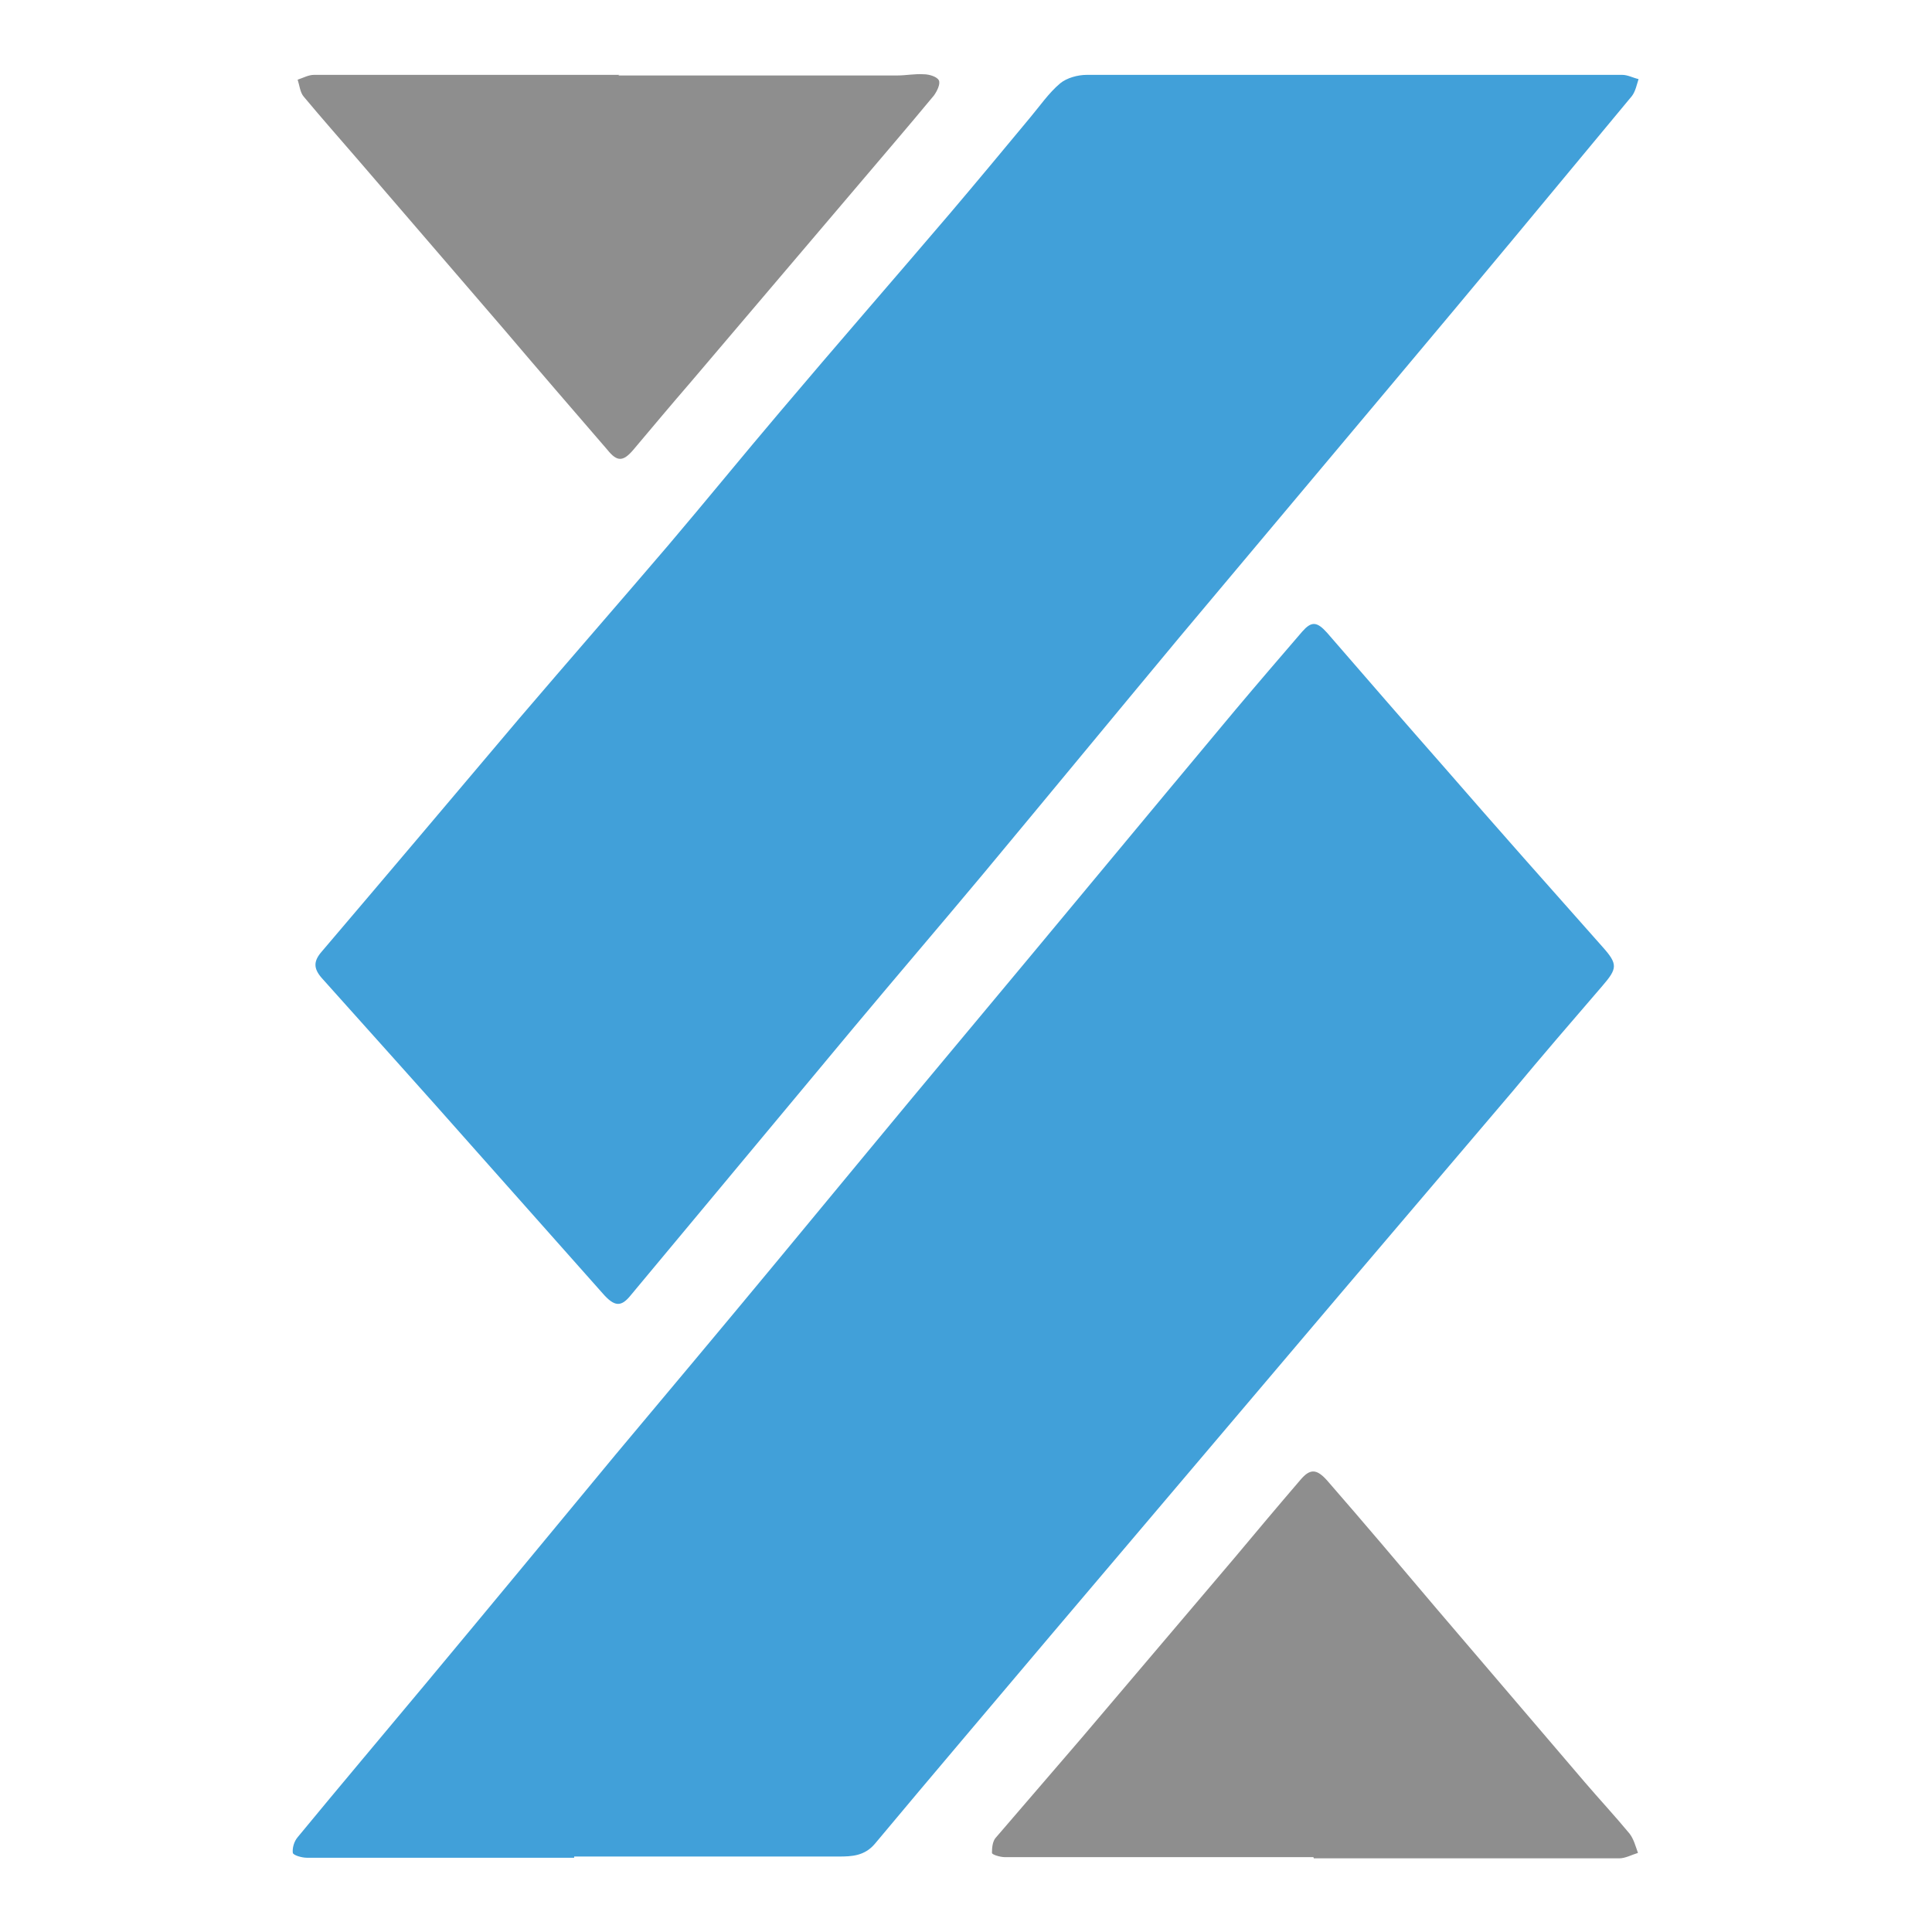
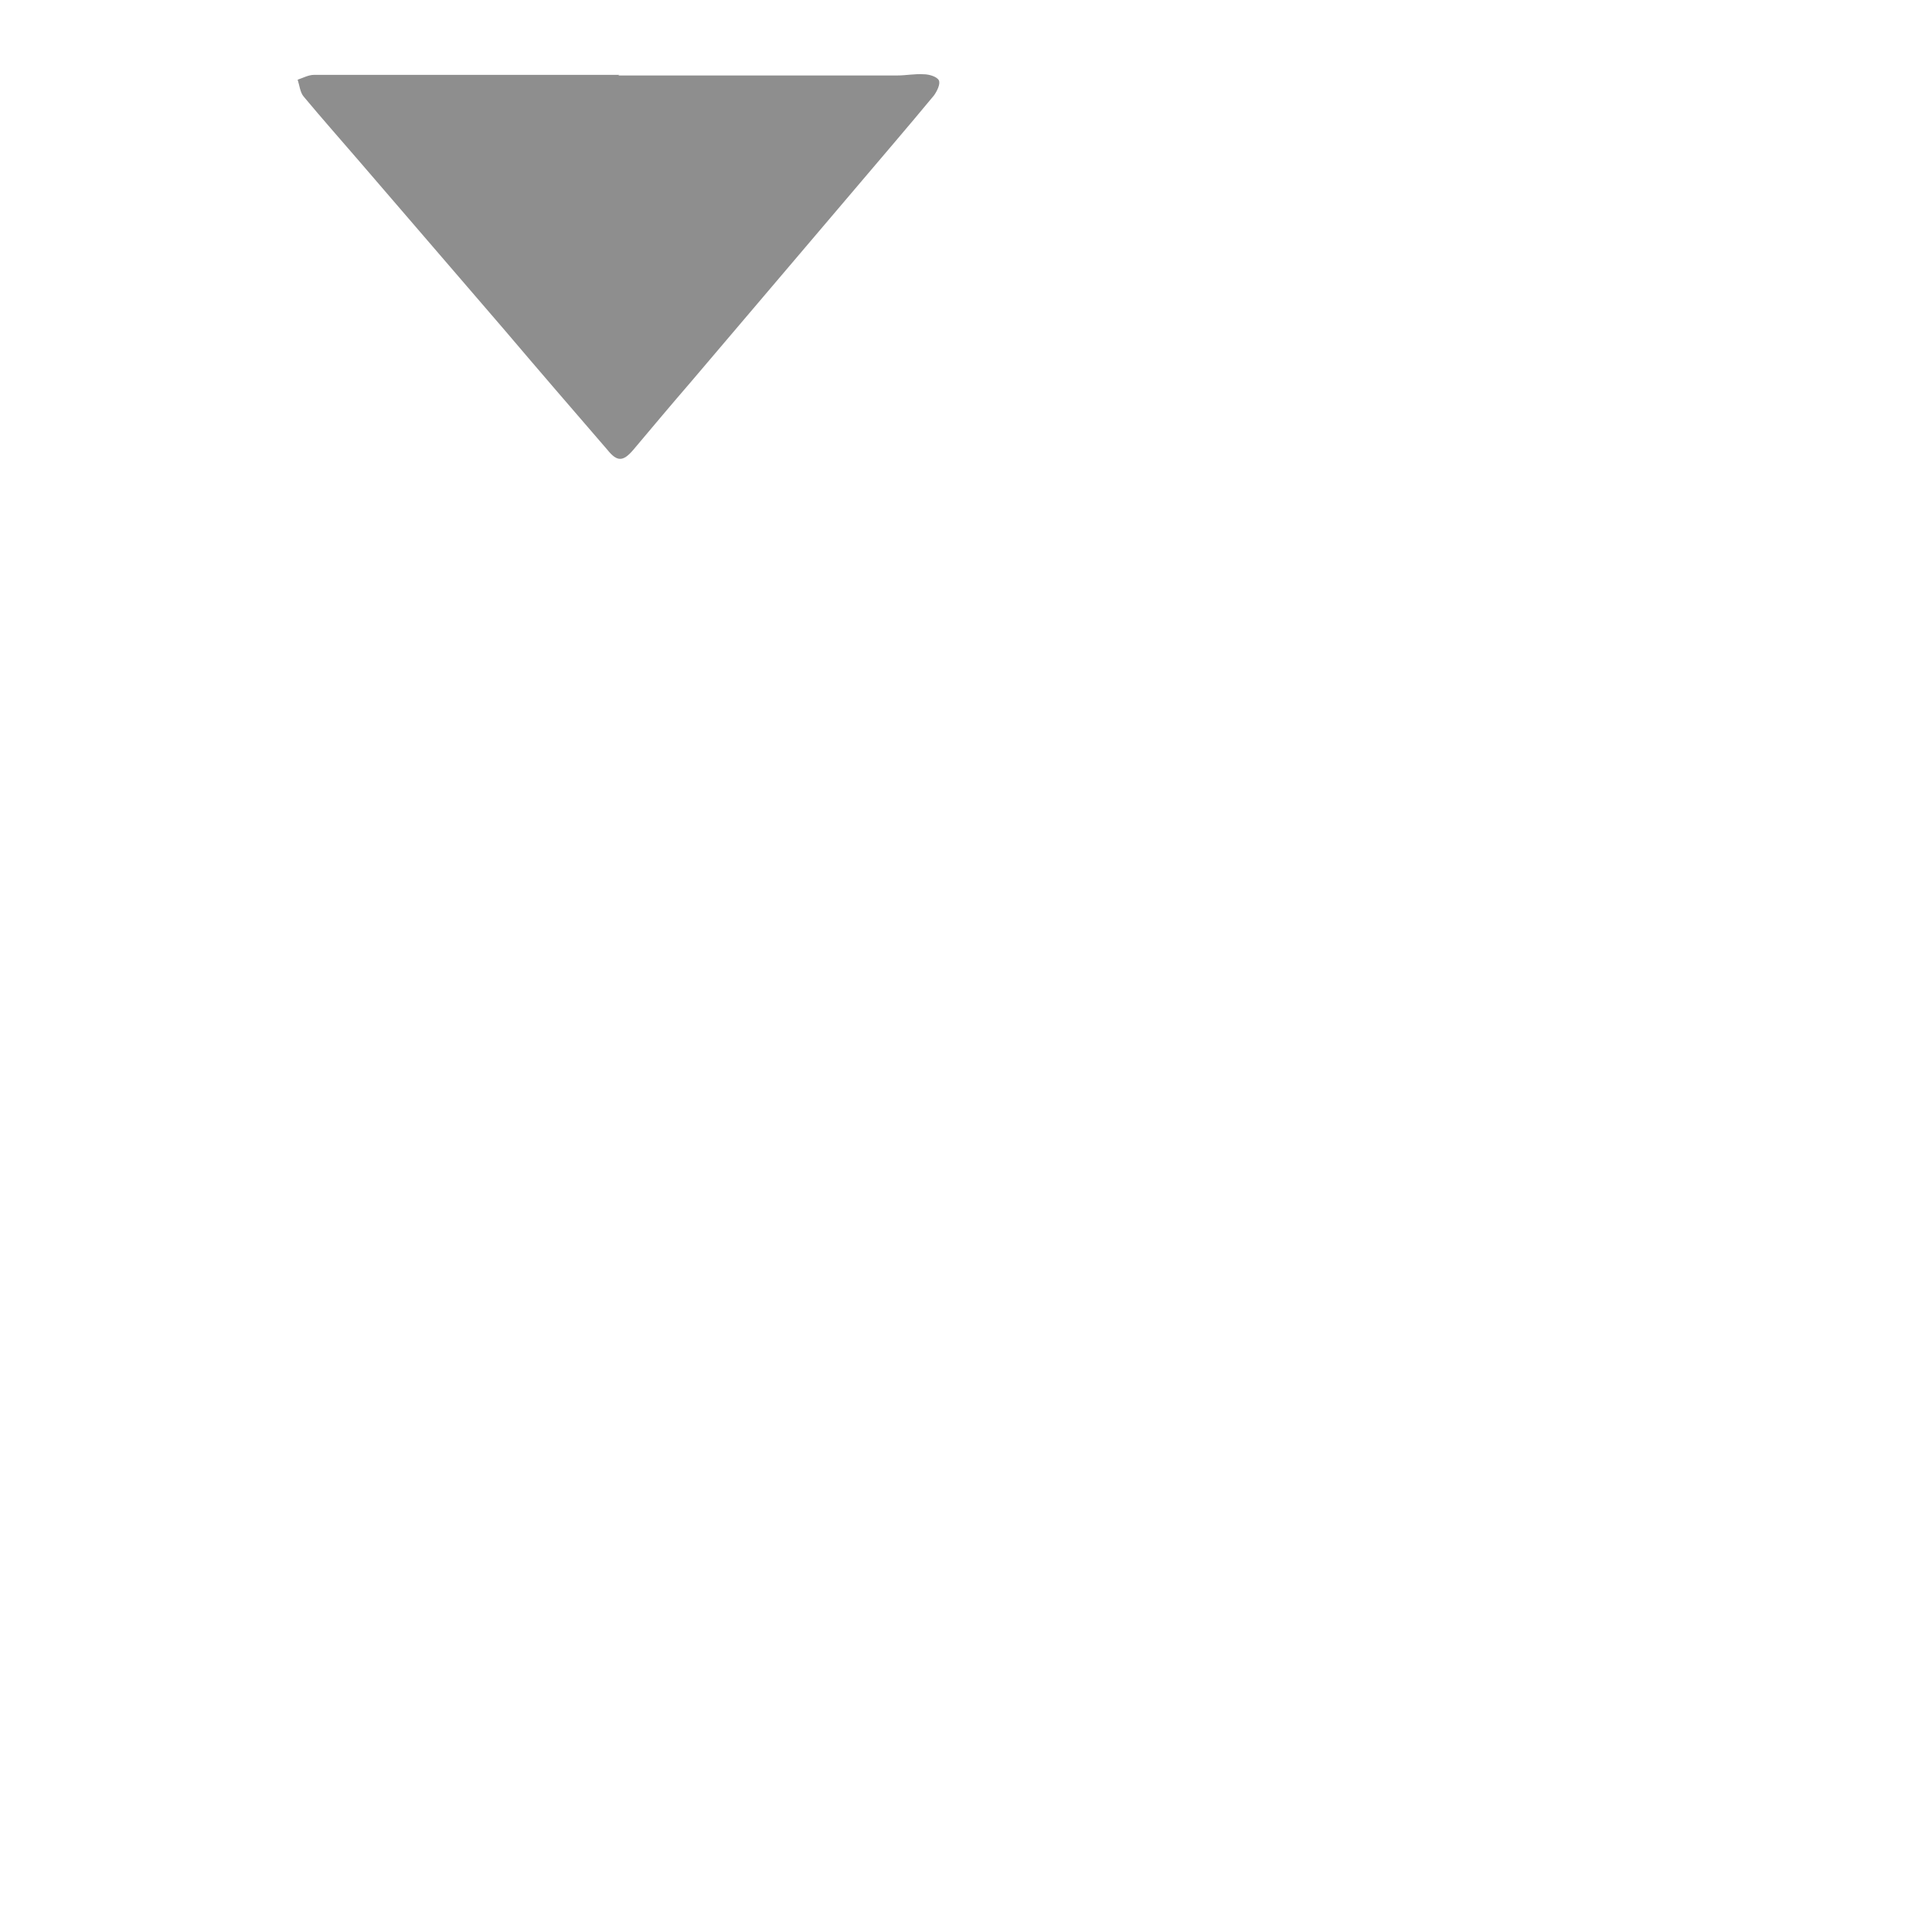
<svg xmlns="http://www.w3.org/2000/svg" id="favicon" width="32" height="32" viewBox="0 0 32 32">
  <defs>
    <style>.cls-1{fill:#8e8e8e;}.cls-2{fill:none;}.cls-3{fill:#41a0d9;}</style>
  </defs>
-   <path class="cls-3" d="m9.51,30.77c-1.48,0-2.95,0-4.43,0-.08,0-.22-.04-.23-.08-.01-.08.02-.19.08-.26.7-.85,1.41-1.69,2.11-2.53,1.05-1.26,2.1-2.53,3.15-3.8.88-1.05,1.76-2.1,2.63-3.15,1.02-1.23,2.03-2.46,3.06-3.69,1.53-1.83,3.05-3.67,4.58-5.5.37-.44.74-.87,1.11-1.3.15-.17.24-.17.41.02.65.75,1.3,1.5,1.96,2.25.86.99,1.73,1.97,2.6,2.95.26.29.25.36,0,.65-.5.58-1,1.16-1.49,1.75-.95,1.12-1.9,2.23-2.85,3.35-1.6,1.89-3.2,3.77-4.8,5.66-.97,1.15-1.95,2.3-2.91,3.45-.17.2-.38.21-.6.21-.57,0-1.14,0-1.71,0-.89,0-1.78,0-2.67,0,0,0,0,0,0,0Z" />
-   <path class="cls-3" d="m22.42,1.24c1.48,0,2.97,0,4.45,0,.09,0,.18.05.27.07-.03.09-.05.2-.11.28-1.31,1.58-2.62,3.16-3.94,4.73-1.18,1.41-2.37,2.82-3.55,4.23-1.09,1.31-2.17,2.62-3.26,3.93-.71.85-1.43,1.69-2.14,2.54-1.23,1.48-2.46,2.95-3.69,4.43-.16.2-.27.2-.47-.03-.71-.8-1.43-1.61-2.14-2.41-.83-.94-1.67-1.87-2.51-2.81-.14-.16-.14-.28,0-.44,1.09-1.28,2.18-2.57,3.27-3.86.82-.96,1.65-1.91,2.47-2.87.62-.73,1.23-1.48,1.85-2.21.93-1.1,1.88-2.19,2.81-3.28.45-.53.89-1.06,1.33-1.59.16-.19.31-.41.5-.57.11-.09.29-.14.44-.14,1.47,0,2.94,0,4.4,0,0,0,0,0,0,0Z" />
-   <path class="cls-1" d="m21.75,30.76c-1.7,0-3.41,0-5.11,0-.07,0-.21-.04-.21-.07,0-.09.01-.2.07-.26.47-.55.95-1.1,1.42-1.65.84-.99,1.69-1.99,2.53-2.98.36-.43.72-.86,1.09-1.29.16-.19.27-.18.44.01.61.7,1.21,1.41,1.81,2.12.82.96,1.64,1.92,2.46,2.88.24.28.5.56.74.85.07.09.1.21.14.32-.1.03-.21.09-.31.09-1.69,0-3.37,0-5.06,0,0,0,0,0,0-.01Z" />
  <path class="cls-1" d="m10.24,1.25c1.54,0,3.08,0,4.62,0,.15,0,.29-.03.44-.02.09,0,.22.04.25.1.03.06-.03.18-.08.25-.43.52-.87,1.03-1.31,1.55-.91,1.07-1.81,2.13-2.72,3.2-.32.37-.63.74-.95,1.12-.17.2-.27.2-.43,0-.57-.66-1.14-1.32-1.7-1.98-.8-.93-1.6-1.86-2.41-2.8-.31-.36-.62-.71-.92-1.07-.06-.07-.07-.19-.1-.28.09-.03.18-.08.27-.08,1.69,0,3.37,0,5.06,0,0,0,0,0,0,0Z" />
-   <rect class="cls-2" width="32" height="32" />
</svg>